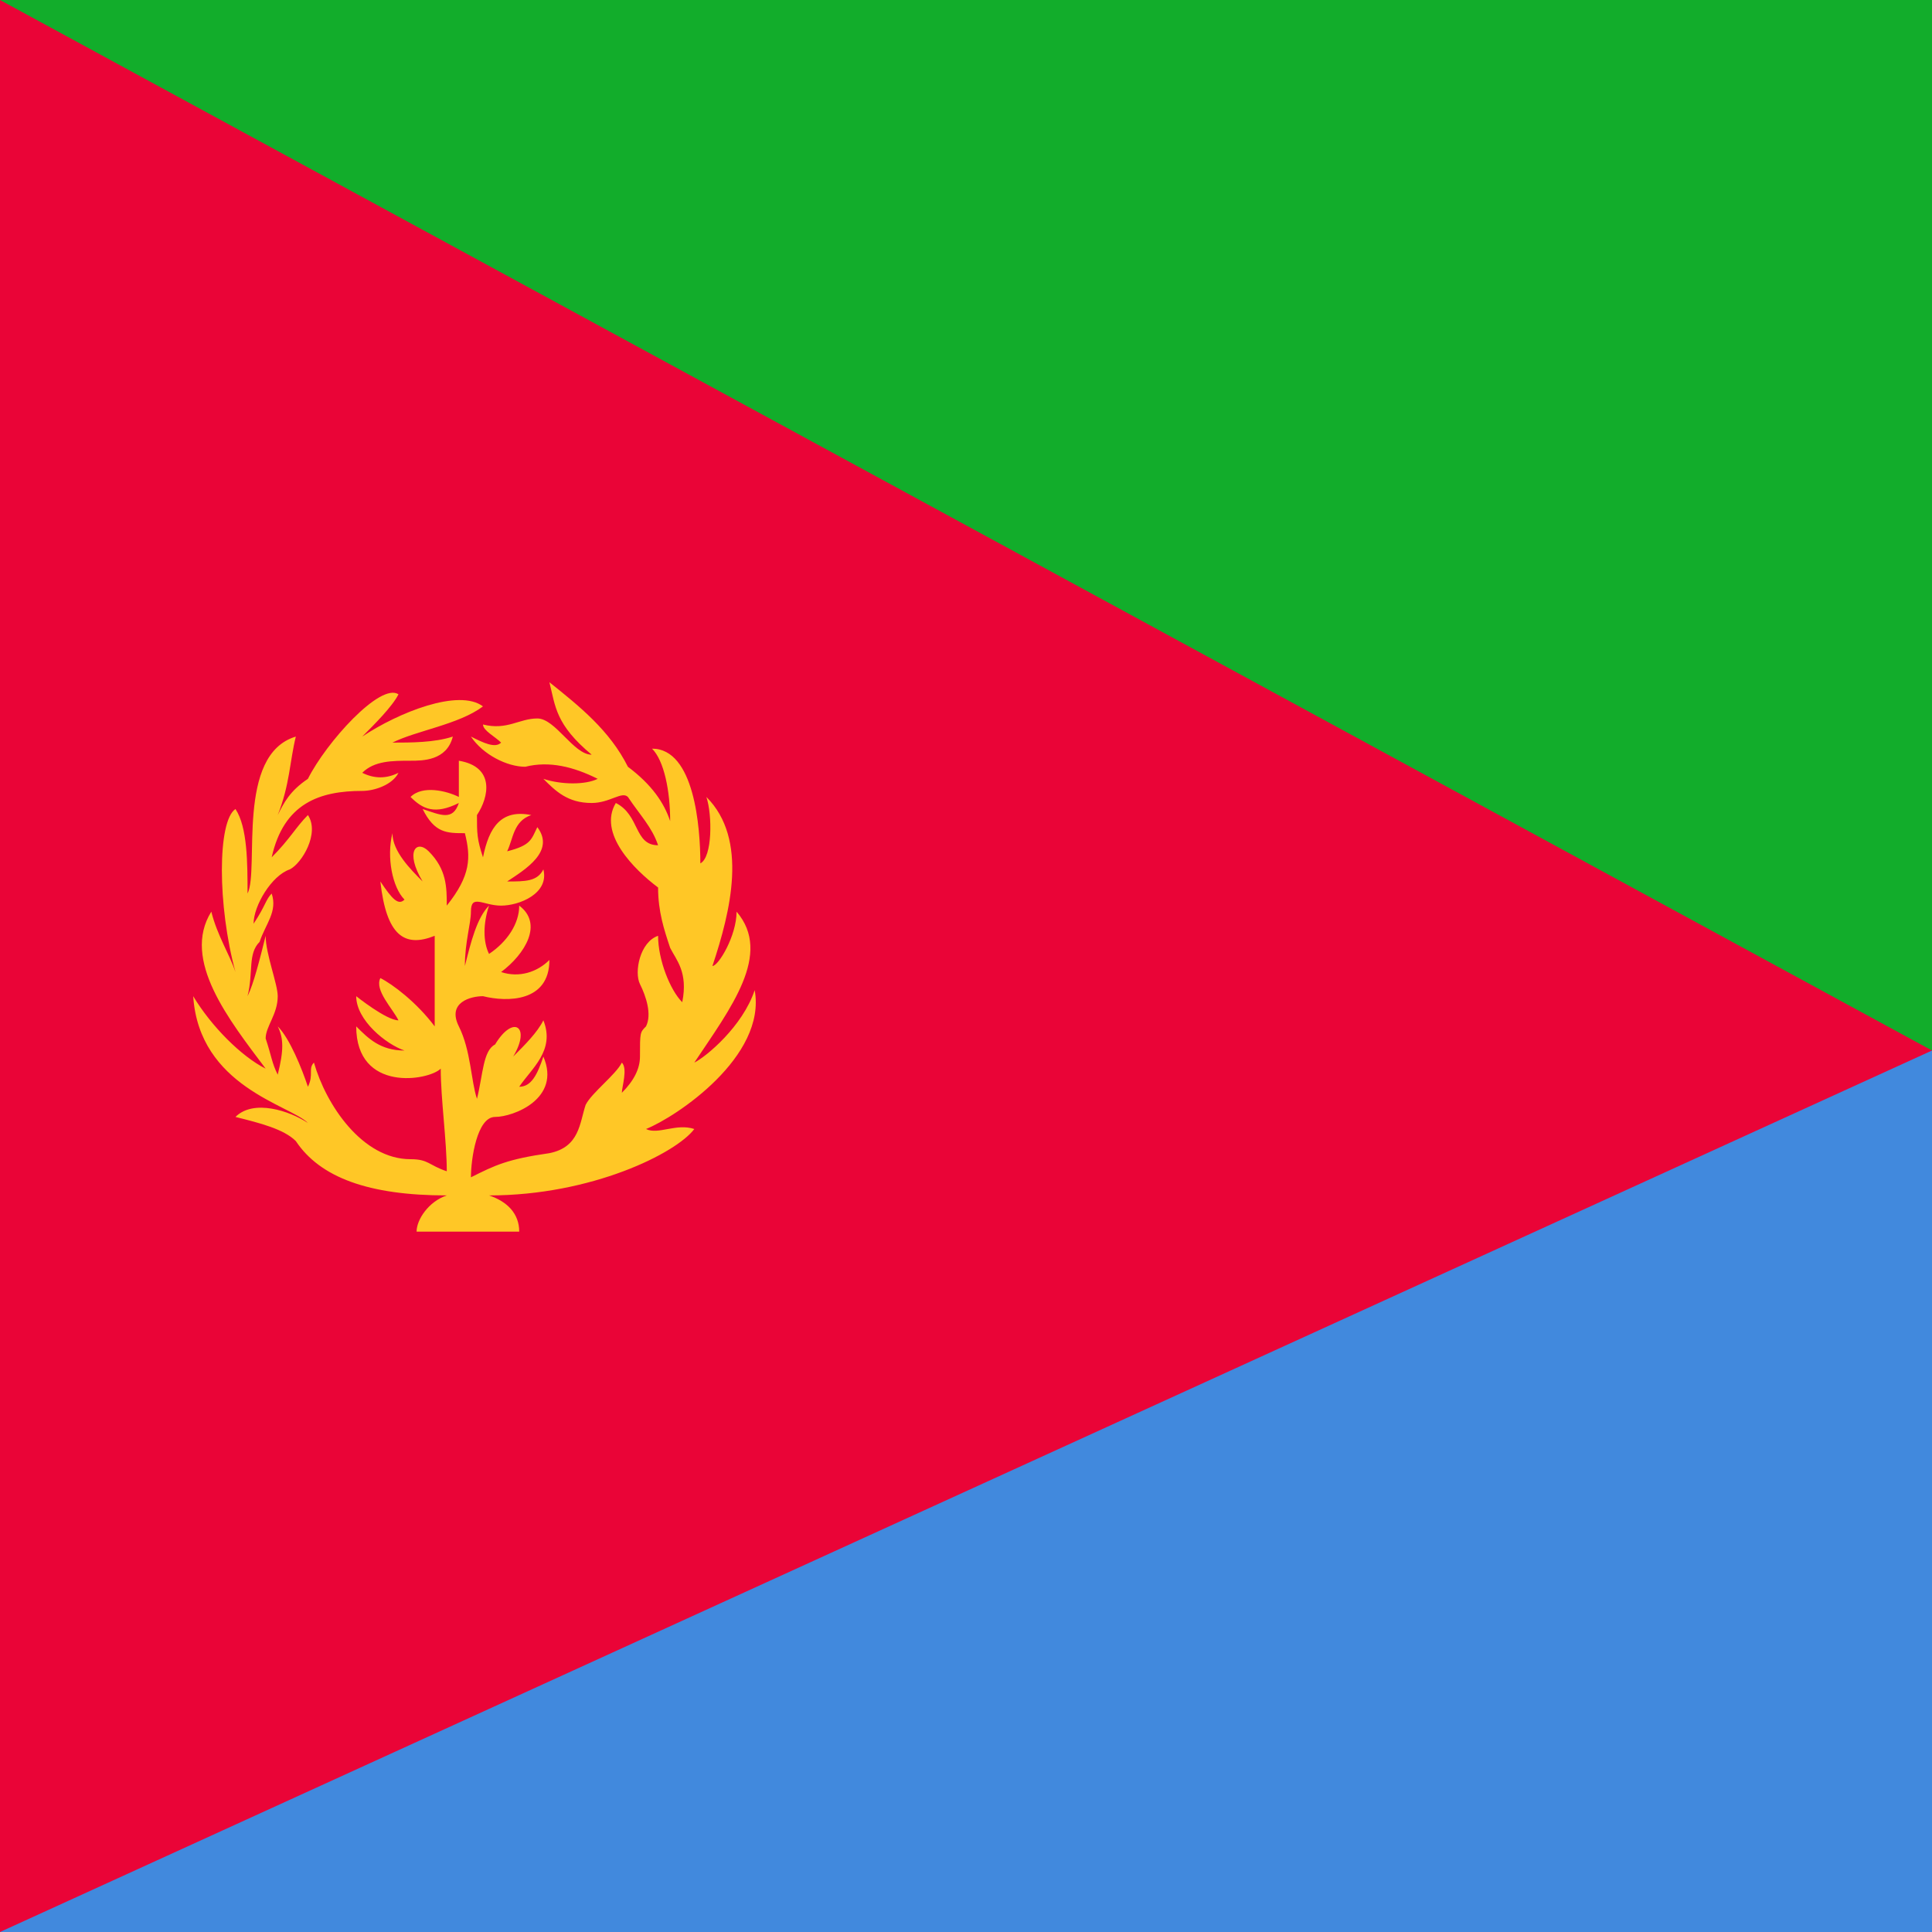
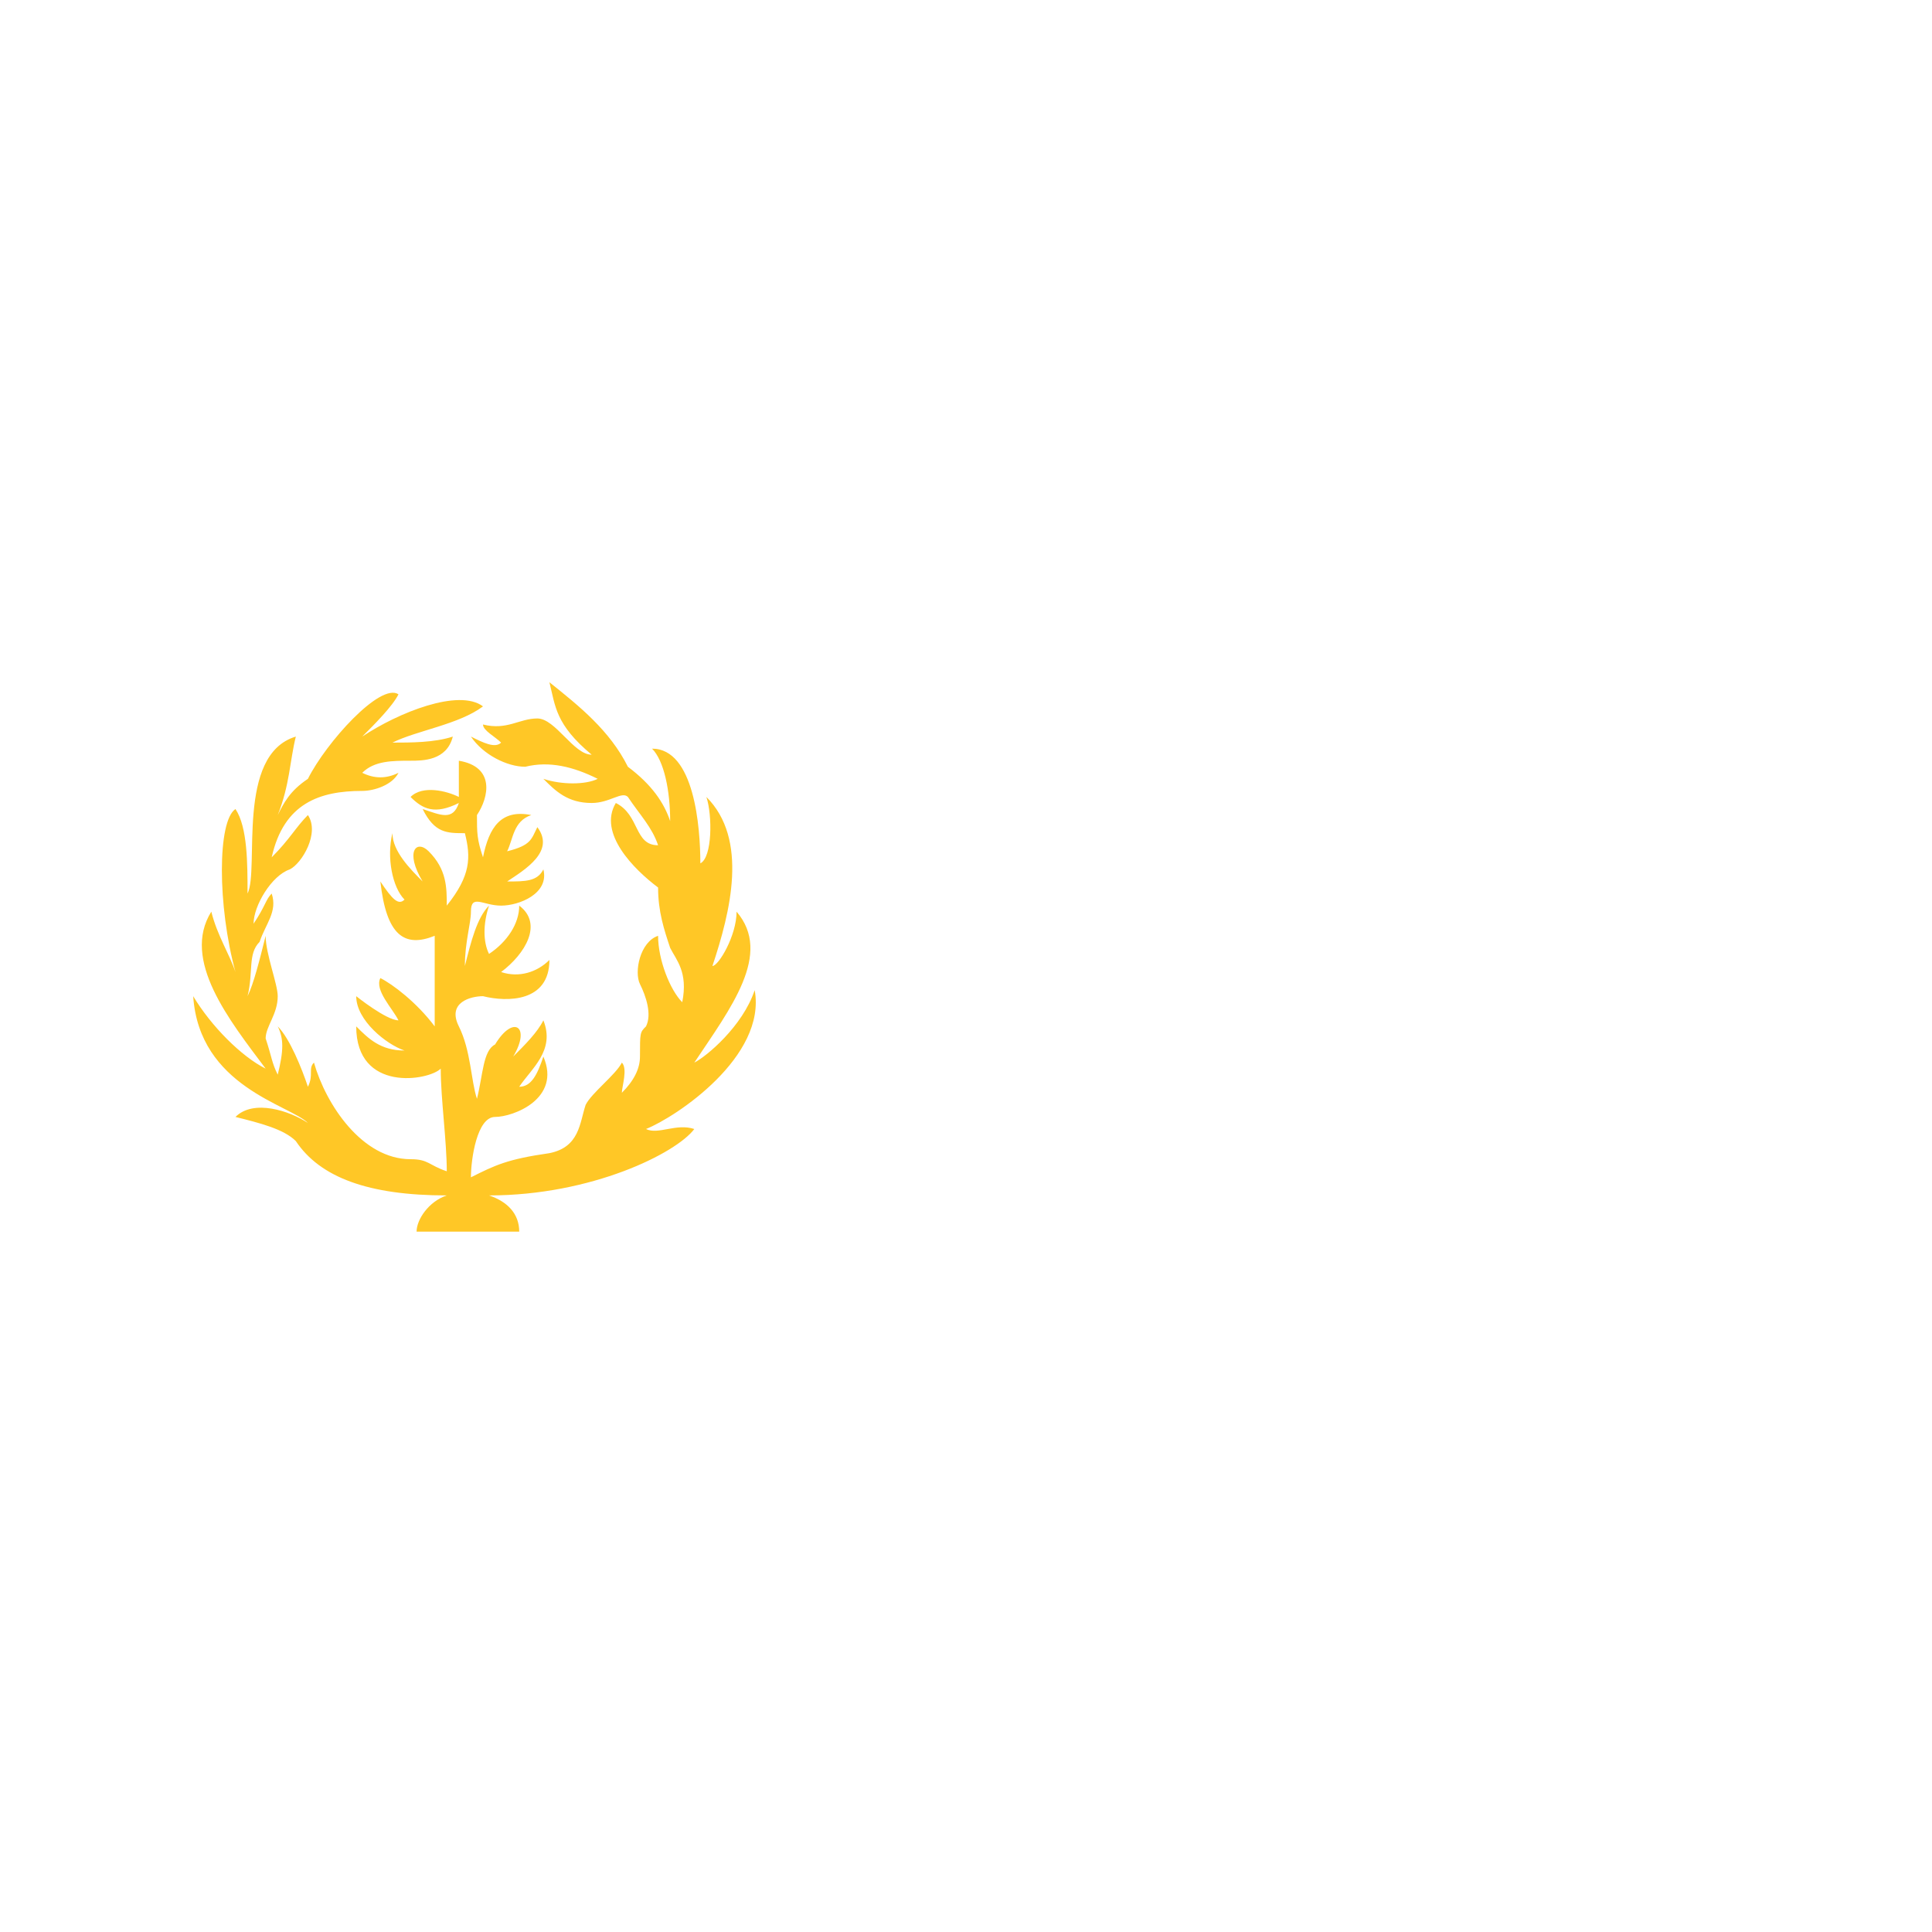
<svg xmlns="http://www.w3.org/2000/svg" version="1.1" id="Слой_1" x="0px" y="0px" viewBox="0 0 32 32" style="enable-background:new 0 0 32 32;" xml:space="preserve">
  <style type="text/css">
	.st0{fill:#EA0437;}
	.st1{fill:#4189DD;}
	.st2{fill:#12AD2B;}
	.st3{fill:#FFC726;}
</style>
-   <rect class="st0" width="32" height="32" />
-   <path class="st1" d="M0,32h32V17.4" />
-   <path class="st2" d="M0,0h32v17.4" />
  <path class="st3" d="M7.4,19.8c-0.3,0.1-0.5,0.4-0.5,0.6l1.7,0c0-0.3-0.2-0.5-0.5-0.6c1.7,0,3.1-0.7,3.4-1.1c-0.3-0.1-0.6,0.1-0.8,0  c0.5-0.2,2-1.2,1.8-2.3c-0.2,0.6-0.8,1.1-1,1.2c0.6-0.9,1.3-1.8,0.7-2.5c0,0.4-0.3,0.9-0.4,0.9c0.3-0.9,0.6-2.1-0.1-2.8  c0.1,0.3,0.1,1-0.1,1.1c0-0.6-0.1-1.9-0.8-1.9c0.2,0.2,0.3,0.7,0.3,1.2c-0.1-0.3-0.3-0.6-0.7-0.9c-0.3-0.6-0.8-1-1.3-1.4  c0.1,0.4,0.1,0.7,0.7,1.2c-0.3,0-0.6-0.6-0.9-0.6c-0.3,0-0.5,0.2-0.9,0.1c0,0.1,0.2,0.2,0.3,0.3c-0.1,0.1-0.3,0-0.5-0.1  c0.2,0.3,0.6,0.5,0.9,0.5c0.4-0.1,0.8,0,1.2,0.2C9.7,13,9.3,13,9,12.9c0.2,0.2,0.4,0.4,0.8,0.4c0.3,0,0.5-0.2,0.6-0.1  c0.2,0.3,0.4,0.5,0.5,0.8c-0.4,0-0.3-0.5-0.7-0.7c-0.3,0.5,0.3,1.1,0.7,1.4c0,0.4,0.1,0.7,0.2,1c0.1,0.2,0.3,0.4,0.2,0.9  c-0.2-0.2-0.4-0.7-0.4-1.1c-0.3,0.1-0.4,0.6-0.3,0.8c0.1,0.2,0.2,0.5,0.1,0.7c-0.1,0.1-0.1,0.1-0.1,0.5c0,0.2-0.1,0.4-0.3,0.6  c0-0.1,0.1-0.4,0-0.5c-0.1,0.2-0.5,0.5-0.6,0.7c-0.1,0.3-0.1,0.7-0.6,0.8c-0.7,0.1-0.9,0.2-1.3,0.4c0-0.3,0.1-1,0.4-1  c0.3,0,1.1-0.3,0.8-1C8.9,17.8,8.8,18,8.6,18c0.2-0.3,0.6-0.6,0.4-1.1c-0.1,0.2-0.3,0.4-0.5,0.6c0.3-0.5,0-0.7-0.3-0.2  C8,17.4,8,17.8,7.9,18.2c-0.1-0.3-0.1-0.8-0.3-1.2c-0.2-0.4,0.2-0.5,0.4-0.5c0.4,0.1,1.1,0.1,1.1-0.6c-0.2,0.2-0.5,0.3-0.8,0.2  c0.4-0.3,0.7-0.8,0.3-1.1c0,0.3-0.2,0.6-0.5,0.8c-0.1-0.2-0.1-0.5,0-0.8c-0.2,0.2-0.3,0.6-0.4,1c0-0.4,0.1-0.7,0.1-0.9  C7.8,14.8,8,15,8.3,15c0.3,0,0.8-0.2,0.7-0.6c-0.1,0.2-0.3,0.2-0.6,0.2c0.3-0.2,0.8-0.5,0.5-0.9c-0.1,0.2-0.1,0.3-0.5,0.4  c0.1-0.2,0.1-0.5,0.4-0.6c-0.5-0.1-0.7,0.2-0.8,0.7c-0.1-0.3-0.1-0.4-0.1-0.7c0.2-0.3,0.3-0.8-0.3-0.9c0,0.3,0,0.3,0,0.6  c-0.2-0.1-0.6-0.2-0.8,0c0.2,0.2,0.4,0.3,0.8,0.1c-0.1,0.3-0.3,0.2-0.6,0.1c0.2,0.4,0.4,0.4,0.7,0.4c0.1,0.4,0.1,0.7-0.3,1.2  c0-0.3,0-0.6-0.3-0.9c-0.2-0.2-0.4,0-0.1,0.5c-0.2-0.2-0.5-0.5-0.5-0.8c-0.1,0.4,0,0.9,0.2,1.1c-0.1,0.1-0.2,0-0.4-0.3  c0.1,0.9,0.4,1.1,0.9,0.9c0,0.5,0,0.9,0,1.5c-0.3-0.4-0.7-0.7-0.9-0.8c-0.1,0.2,0.2,0.5,0.3,0.7c-0.2,0-0.7-0.4-0.7-0.4  c0,0.4,0.5,0.8,0.8,0.9c-0.4,0-0.6-0.2-0.8-0.4c0,1.1,1.2,0.9,1.4,0.7c0,0.5,0.1,1.2,0.1,1.7c-0.3-0.1-0.3-0.2-0.6-0.2  c-0.8,0-1.4-0.9-1.6-1.6c-0.1,0.1,0,0.2-0.1,0.4c-0.1-0.3-0.3-0.8-0.5-1c0.1,0.2,0.1,0.4,0,0.8c-0.1-0.2-0.1-0.3-0.2-0.6  c0-0.2,0.2-0.4,0.2-0.7c0-0.2-0.2-0.7-0.2-1c-0.1,0.4-0.2,0.8-0.3,1c0.1-0.4,0-0.7,0.2-0.9c0.1-0.3,0.3-0.5,0.2-0.8  c-0.1,0.1-0.1,0.2-0.3,0.5c0-0.3,0.3-0.8,0.6-0.9c0.2-0.1,0.5-0.6,0.3-0.9c-0.2,0.2-0.3,0.4-0.6,0.7c0.2-0.9,0.8-1.1,1.5-1.1  c0.2,0,0.5-0.1,0.6-0.3c-0.2,0.1-0.4,0.1-0.6,0c0.2-0.2,0.5-0.2,0.8-0.2c0.2,0,0.6,0,0.7-0.4c-0.3,0.1-0.7,0.1-1,0.1  c0.4-0.2,1.1-0.3,1.5-0.6c-0.4-0.3-1.4,0.1-2,0.5c0.2-0.2,0.5-0.5,0.6-0.7c-0.3-0.2-1.2,0.8-1.5,1.4c-0.3,0.2-0.4,0.4-0.5,0.6  c0.2-0.5,0.2-0.9,0.3-1.3c-1,0.3-0.6,2.2-0.8,2.6c0-0.5,0-1.1-0.2-1.4c-0.3,0.2-0.3,1.6,0,2.7c-0.1-0.3-0.3-0.6-0.4-1  c-0.5,0.8,0.3,1.8,0.9,2.6c-0.4-0.2-0.9-0.7-1.2-1.2c0.1,1.5,1.6,1.8,1.9,2.1c-0.3-0.2-0.9-0.4-1.2-0.1c0.4,0.1,0.8,0.2,1,0.4  C5.3,19.5,6.1,19.8,7.4,19.8L7.4,19.8z" />
</svg>